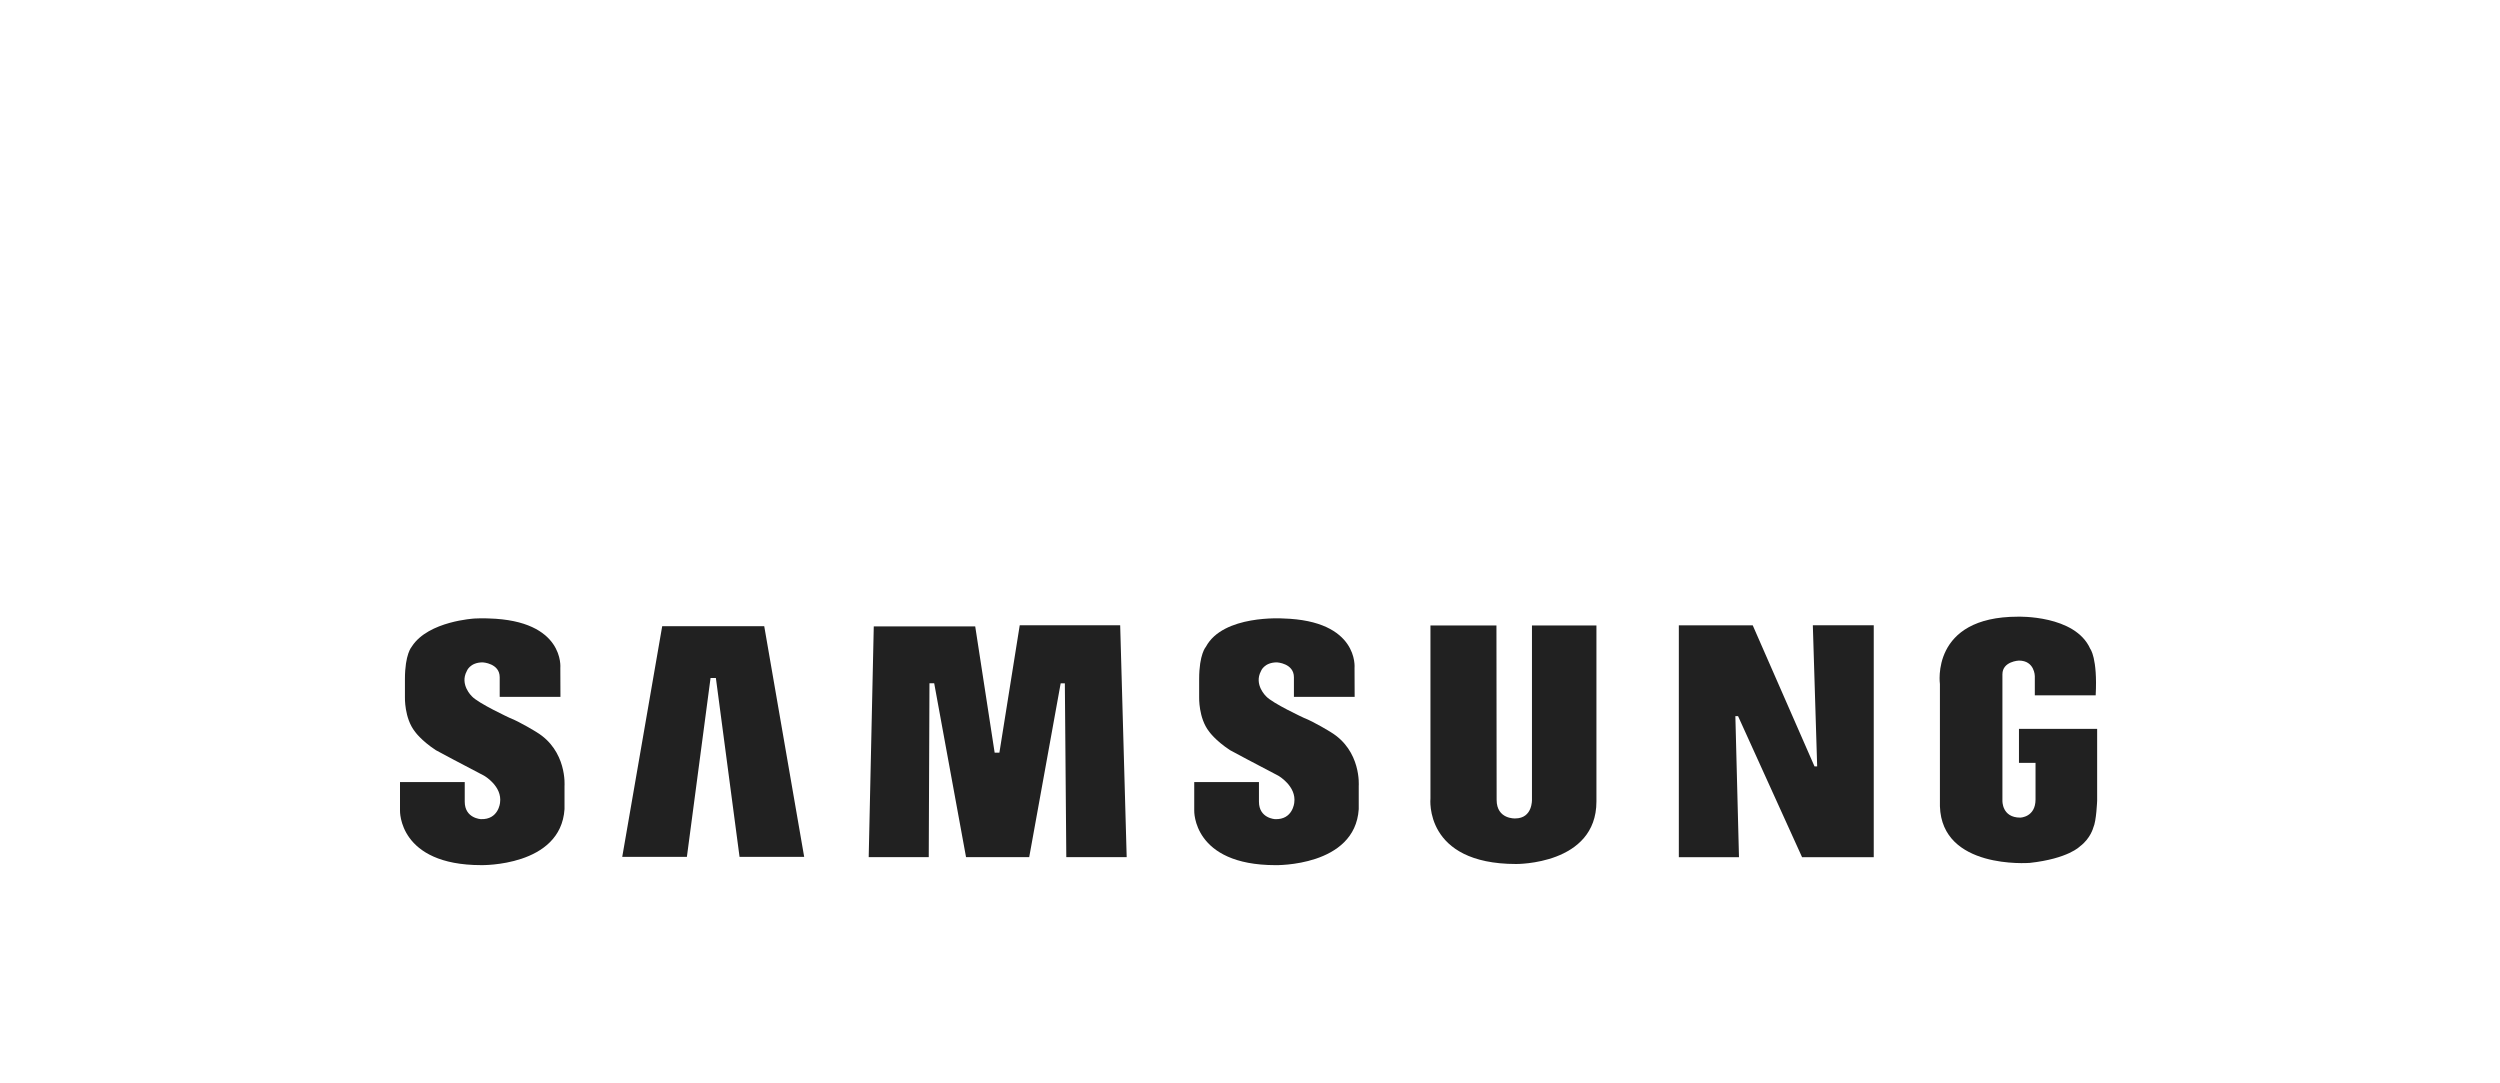
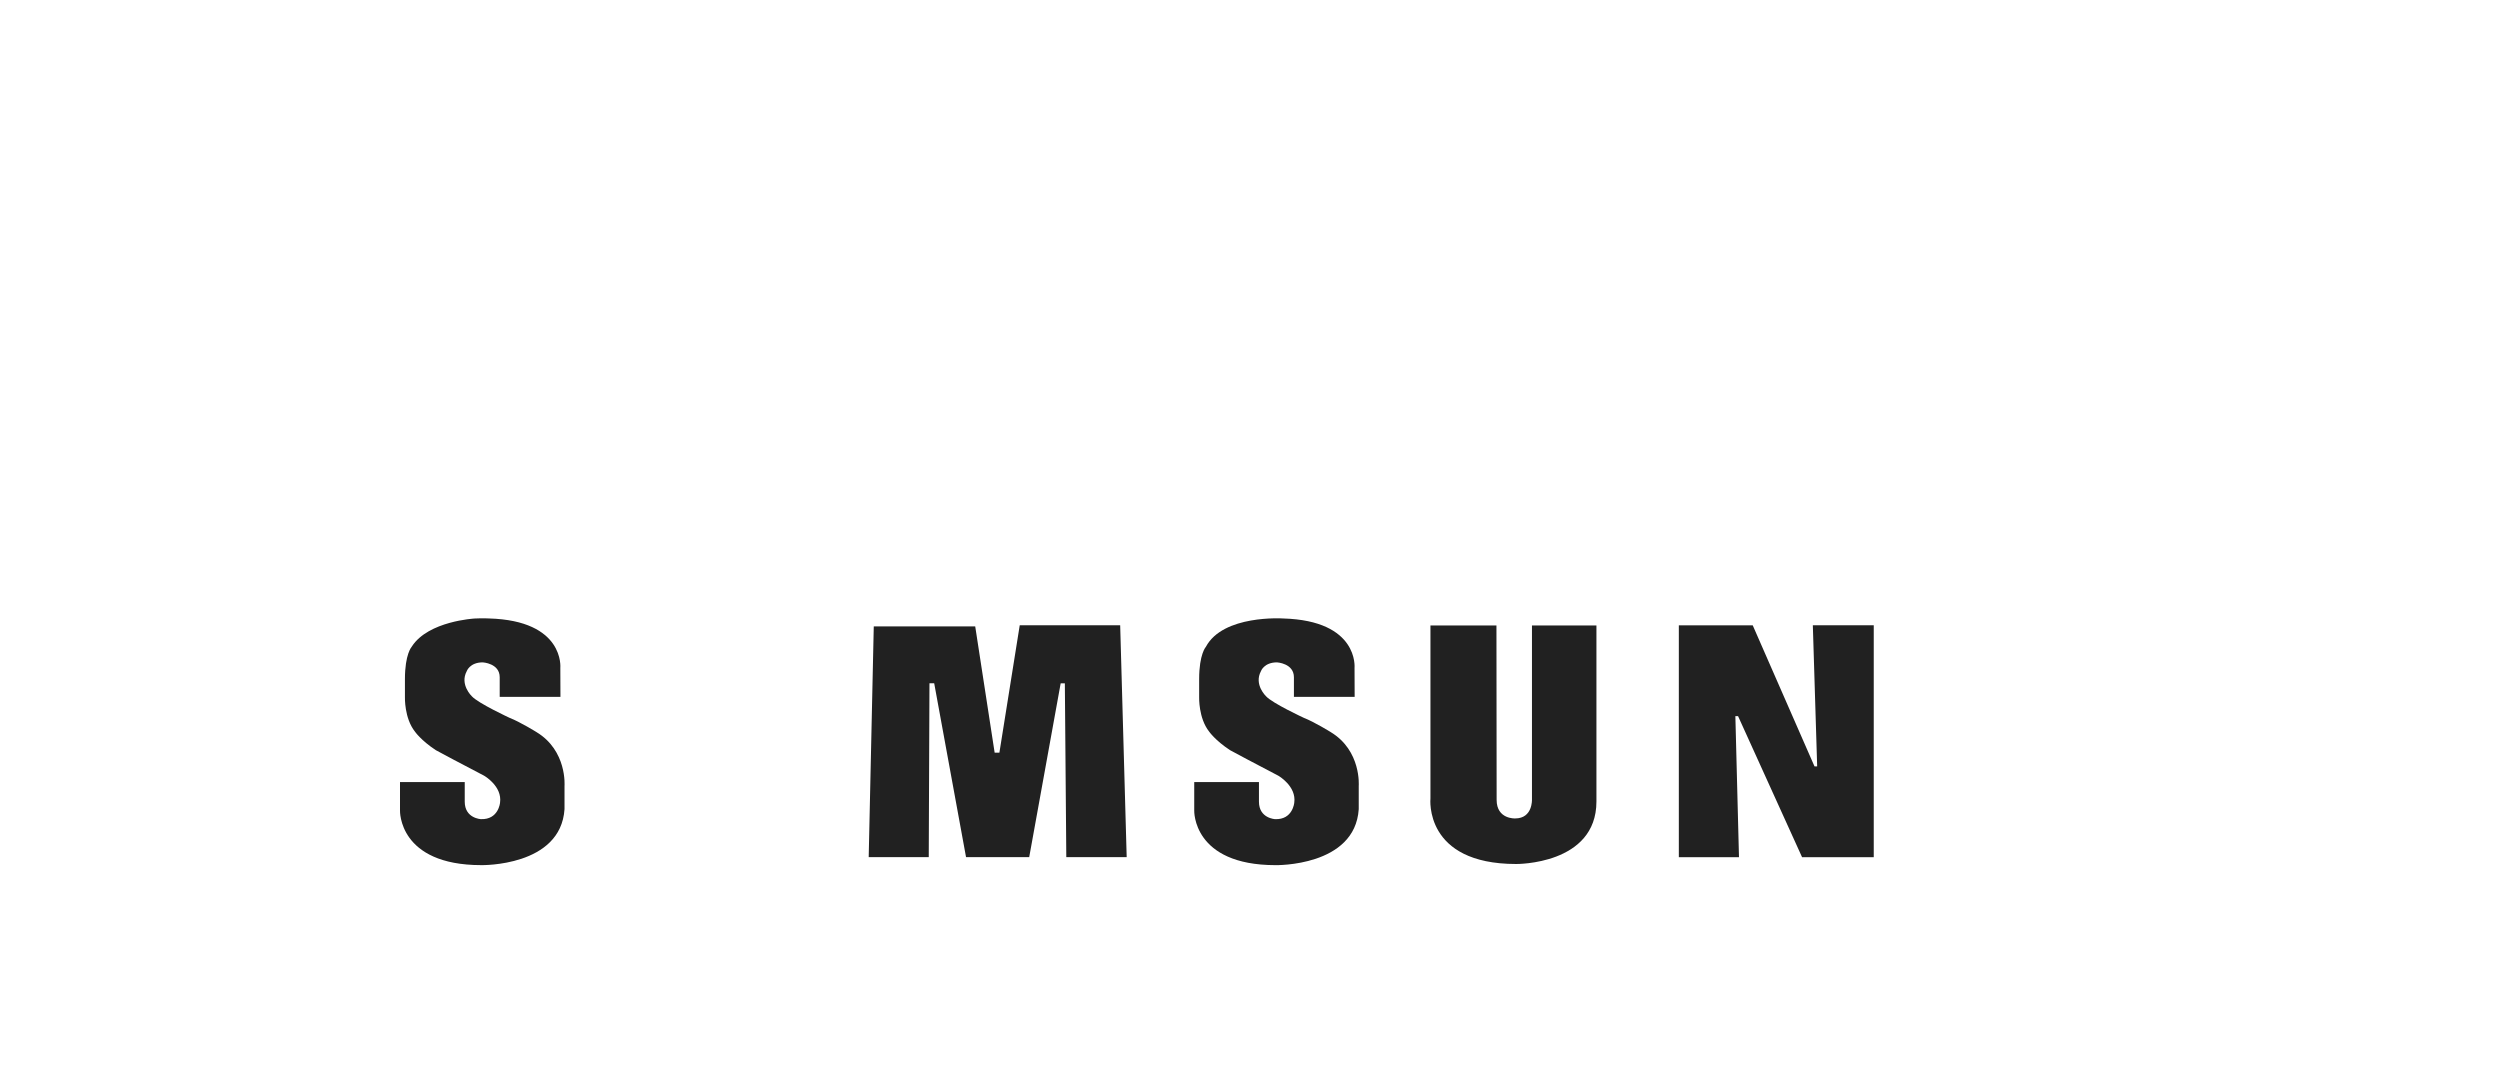
<svg xmlns="http://www.w3.org/2000/svg" width="150" height="65" viewBox="0 0 150 65" fill="none">
  <path fill-rule="evenodd" clip-rule="evenodd" d="M79.839 43.923C79.839 43.923 78.848 43.31 78.235 43.073C78.235 43.073 76.339 42.195 75.963 41.776C75.963 41.776 75.224 41.08 75.656 40.271C75.656 40.271 75.837 39.742 76.618 39.742C76.618 39.742 77.635 39.798 77.635 40.634V41.812H81.279L81.272 40.076C81.272 40.076 81.553 37.233 76.98 37.108C76.98 37.108 73.385 36.871 72.353 38.809C72.353 38.809 71.949 39.24 71.949 40.745V41.833C71.949 41.833 71.907 43.087 72.548 43.895C72.548 43.895 72.911 44.425 73.803 45.01C73.803 45.01 75.615 45.986 76.702 46.544C76.702 46.544 77.8 47.17 77.655 48.167C77.655 48.167 77.566 49.191 76.506 49.149C76.506 49.149 75.537 49.105 75.537 48.102V46.923H71.654V48.635C71.654 48.635 71.545 51.909 76.535 51.909C76.535 51.909 81.301 52.006 81.524 48.549V47.157C81.524 47.157 81.692 45.038 79.839 43.924L79.839 43.923Z" fill="#212121" />
  <path fill-rule="evenodd" clip-rule="evenodd" d="M61.184 37.515L59.964 45.161H59.679L58.513 37.583H52.426L52.122 51.429H55.725L55.768 40.997H56.052L57.962 51.427H61.753L63.64 41.001H63.891L63.978 51.429H67.601L67.211 37.515H61.184Z" fill="#212121" />
-   <path fill-rule="evenodd" clip-rule="evenodd" d="M39.732 37.572L37.334 51.413H41.213L42.633 40.681H42.953L44.373 51.413H48.251L45.854 37.572H39.732Z" fill="#212121" />
-   <path fill-rule="evenodd" clip-rule="evenodd" d="M121.138 43.732V45.774H122.132V47.966C122.132 49.037 121.217 49.057 121.217 49.057C120.103 49.057 120.145 48.039 120.145 48.039V40.458C120.145 39.676 121.133 39.635 121.133 39.635C122.082 39.635 122.089 40.566 122.089 40.566V41.719H125.741C125.86 39.469 125.412 38.924 125.412 38.924C124.506 36.89 121.078 37.001 121.078 37.001C115.811 37.001 116.395 41.043 116.395 41.043V48.373C116.508 52.164 121.698 51.779 121.786 51.774C124.096 51.519 124.793 50.785 124.793 50.785C125.435 50.309 125.6 49.65 125.6 49.65C125.783 49.265 125.829 48.039 125.829 48.039V43.732H121.138V43.732Z" fill="#212121" />
-   <path fill-rule="evenodd" clip-rule="evenodd" d="M109.03 45.985H108.871L105.163 37.518H100.73V51.431H104.339L104.122 42.966H104.283L108.124 51.431H112.425V37.517H108.77L109.03 45.985Z" fill="#212121" />
+   <path fill-rule="evenodd" clip-rule="evenodd" d="M109.03 45.985H108.871L105.163 37.518H100.73V51.431H104.339L104.122 42.966H104.283L108.124 51.431H112.425V37.517H108.77L109.03 45.985" fill="#212121" />
  <path fill-rule="evenodd" clip-rule="evenodd" d="M91.918 47.965C91.918 47.965 91.97 49.106 90.912 49.106C90.912 49.106 89.798 49.166 89.798 47.992L89.787 37.527H85.827V47.909C85.827 47.909 85.421 51.84 90.966 51.84C90.966 51.84 95.786 51.897 95.786 48.09V37.527H91.918V47.965Z" fill="#212121" />
  <path fill-rule="evenodd" clip-rule="evenodd" d="M32.184 43.922C32.184 43.922 31.195 43.31 30.581 43.073C30.581 43.073 28.686 42.195 28.31 41.776C28.31 41.776 27.571 41.078 28.004 40.271C28.004 40.271 28.184 39.742 28.964 39.742C28.964 39.742 29.982 39.797 29.982 40.633V41.812H33.627L33.62 40.075C33.62 40.075 33.898 37.232 29.327 37.107C29.327 37.107 28.983 37.085 28.478 37.111C28.478 37.111 25.709 37.259 24.719 38.778C24.714 38.789 24.706 38.798 24.7 38.808C24.7 38.808 24.296 39.239 24.296 40.745V41.832C24.296 41.832 24.254 43.086 24.895 43.895C24.895 43.895 25.257 44.424 26.15 45.01C26.15 45.01 27.961 45.985 29.048 46.543C29.048 46.543 30.147 47.169 30.002 48.166C30.002 48.166 29.912 49.19 28.853 49.148C28.853 49.148 27.884 49.104 27.884 48.101V46.922H24V48.634C24 48.634 23.892 51.908 28.881 51.908C28.881 51.908 33.647 52.005 33.871 48.548V47.156C33.871 47.156 34.038 45.037 32.184 43.923V43.922Z" fill="#212121" />
</svg>